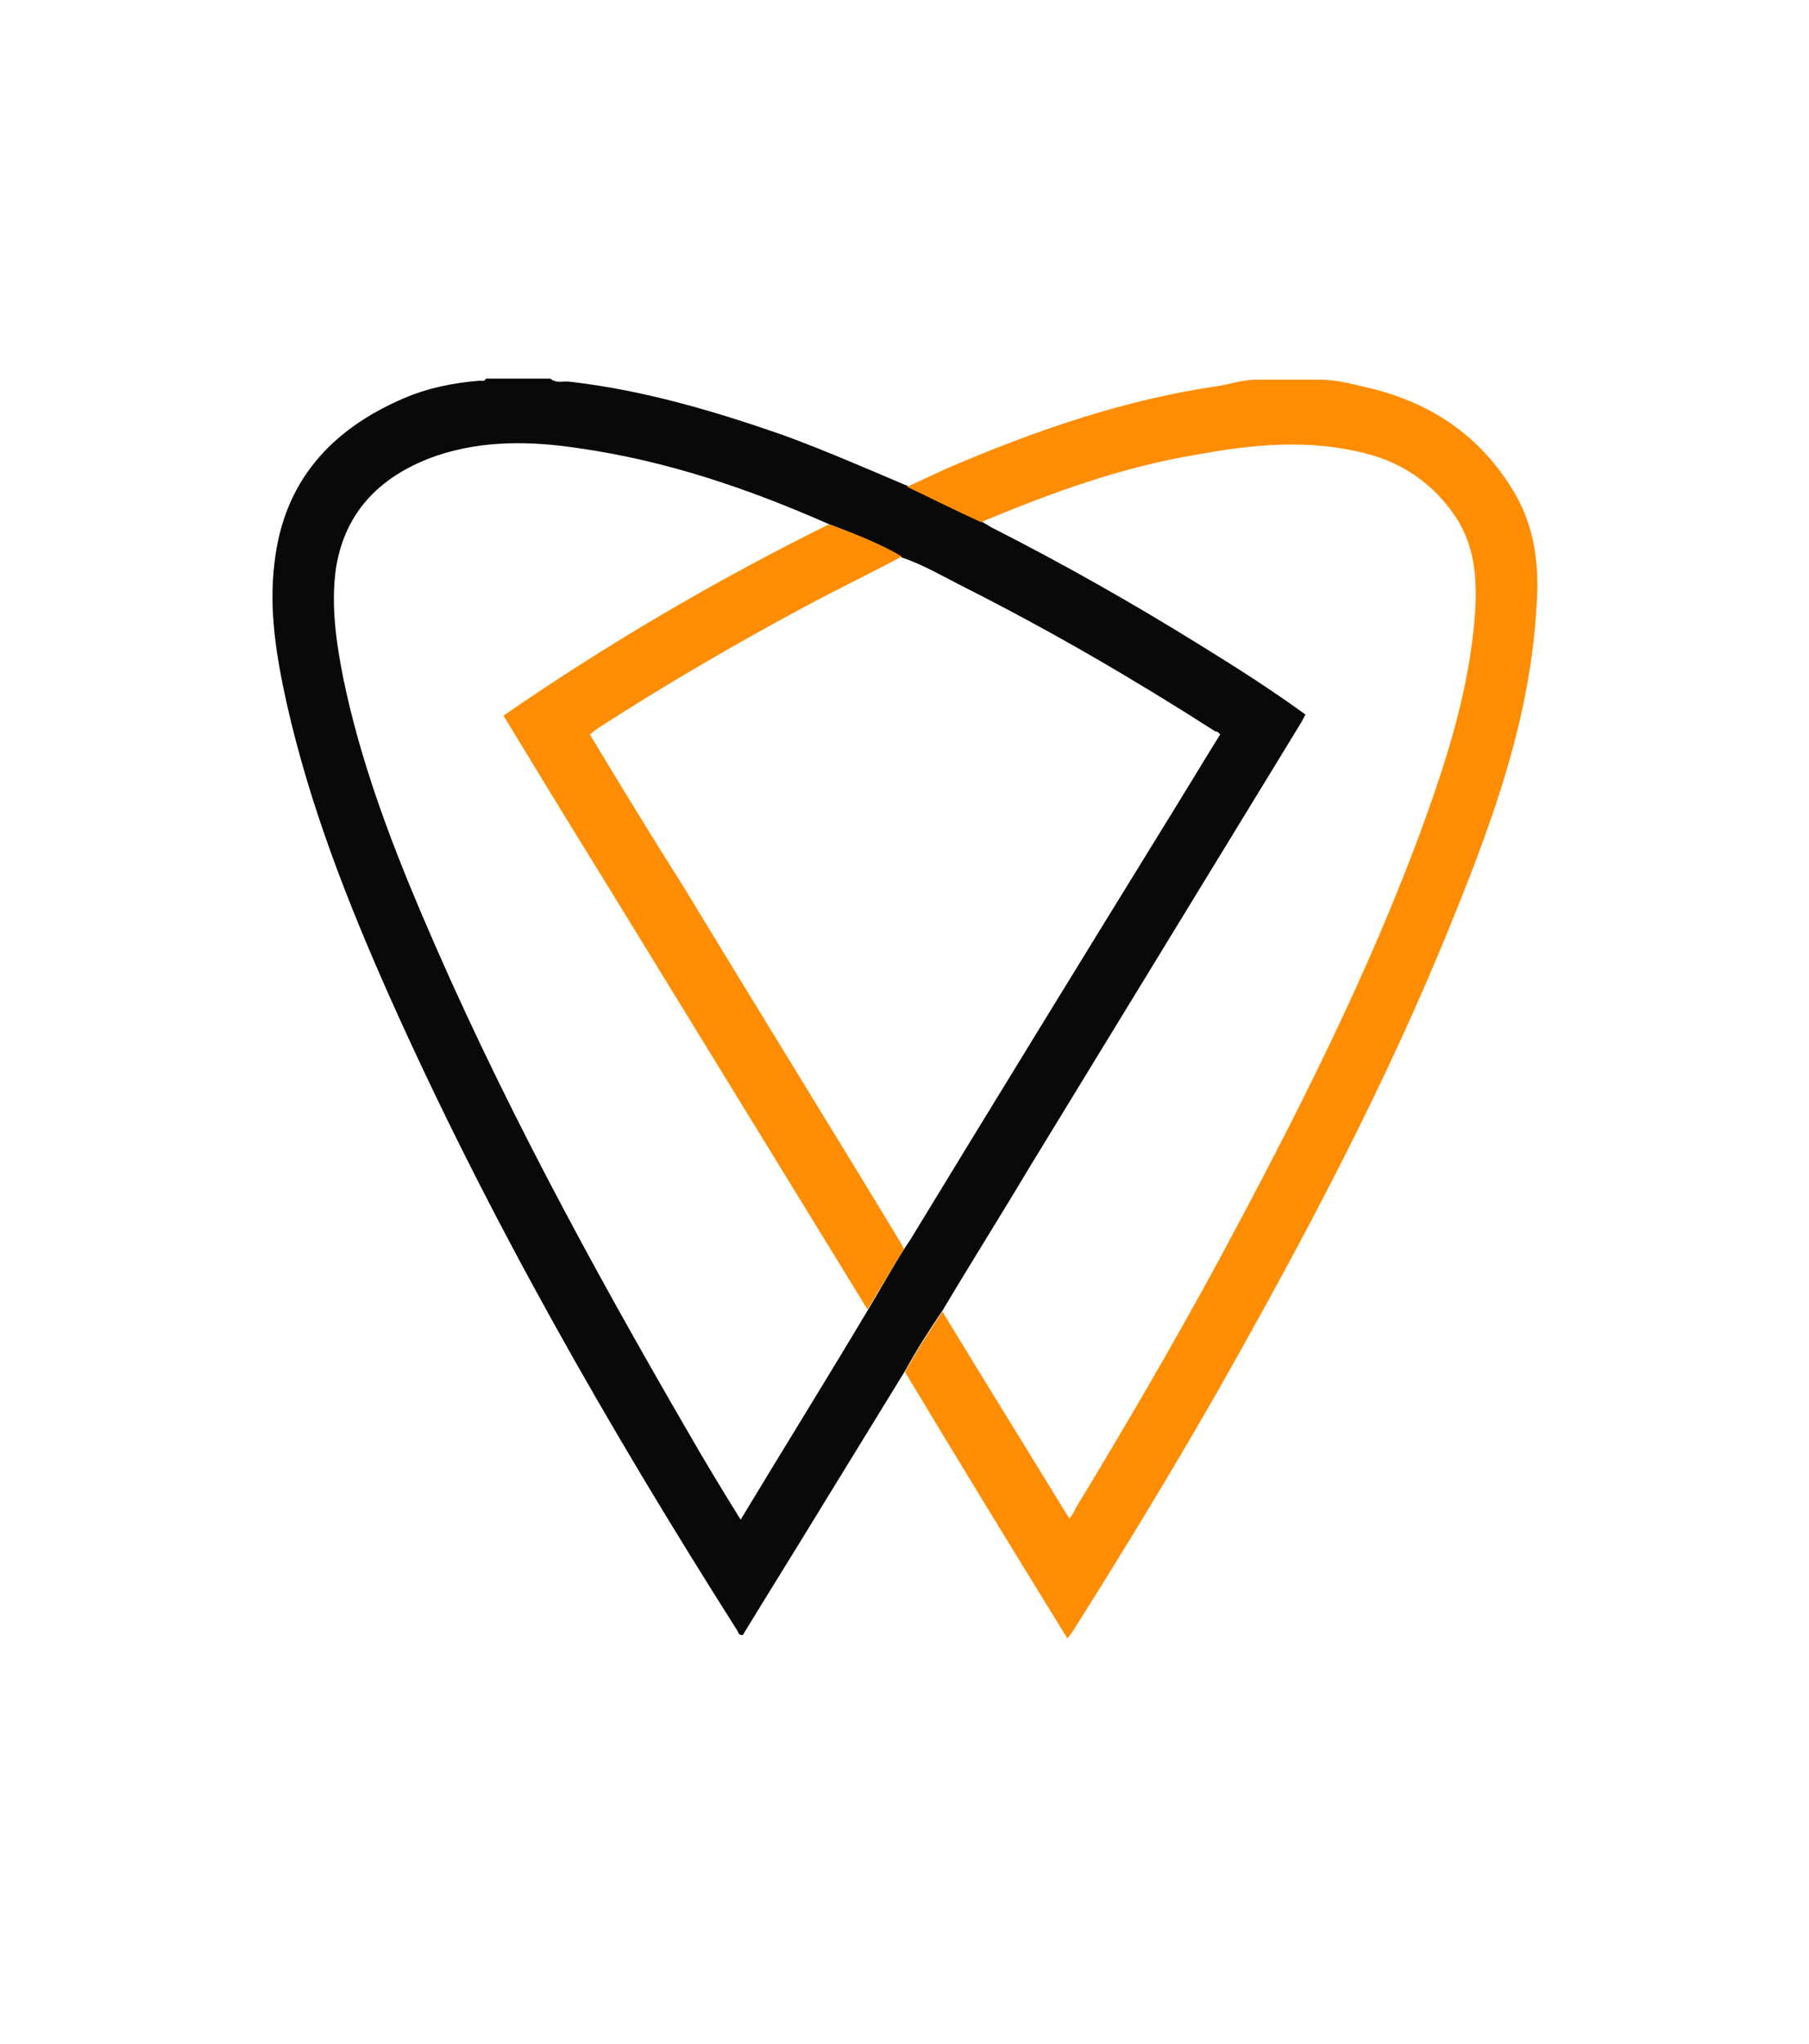
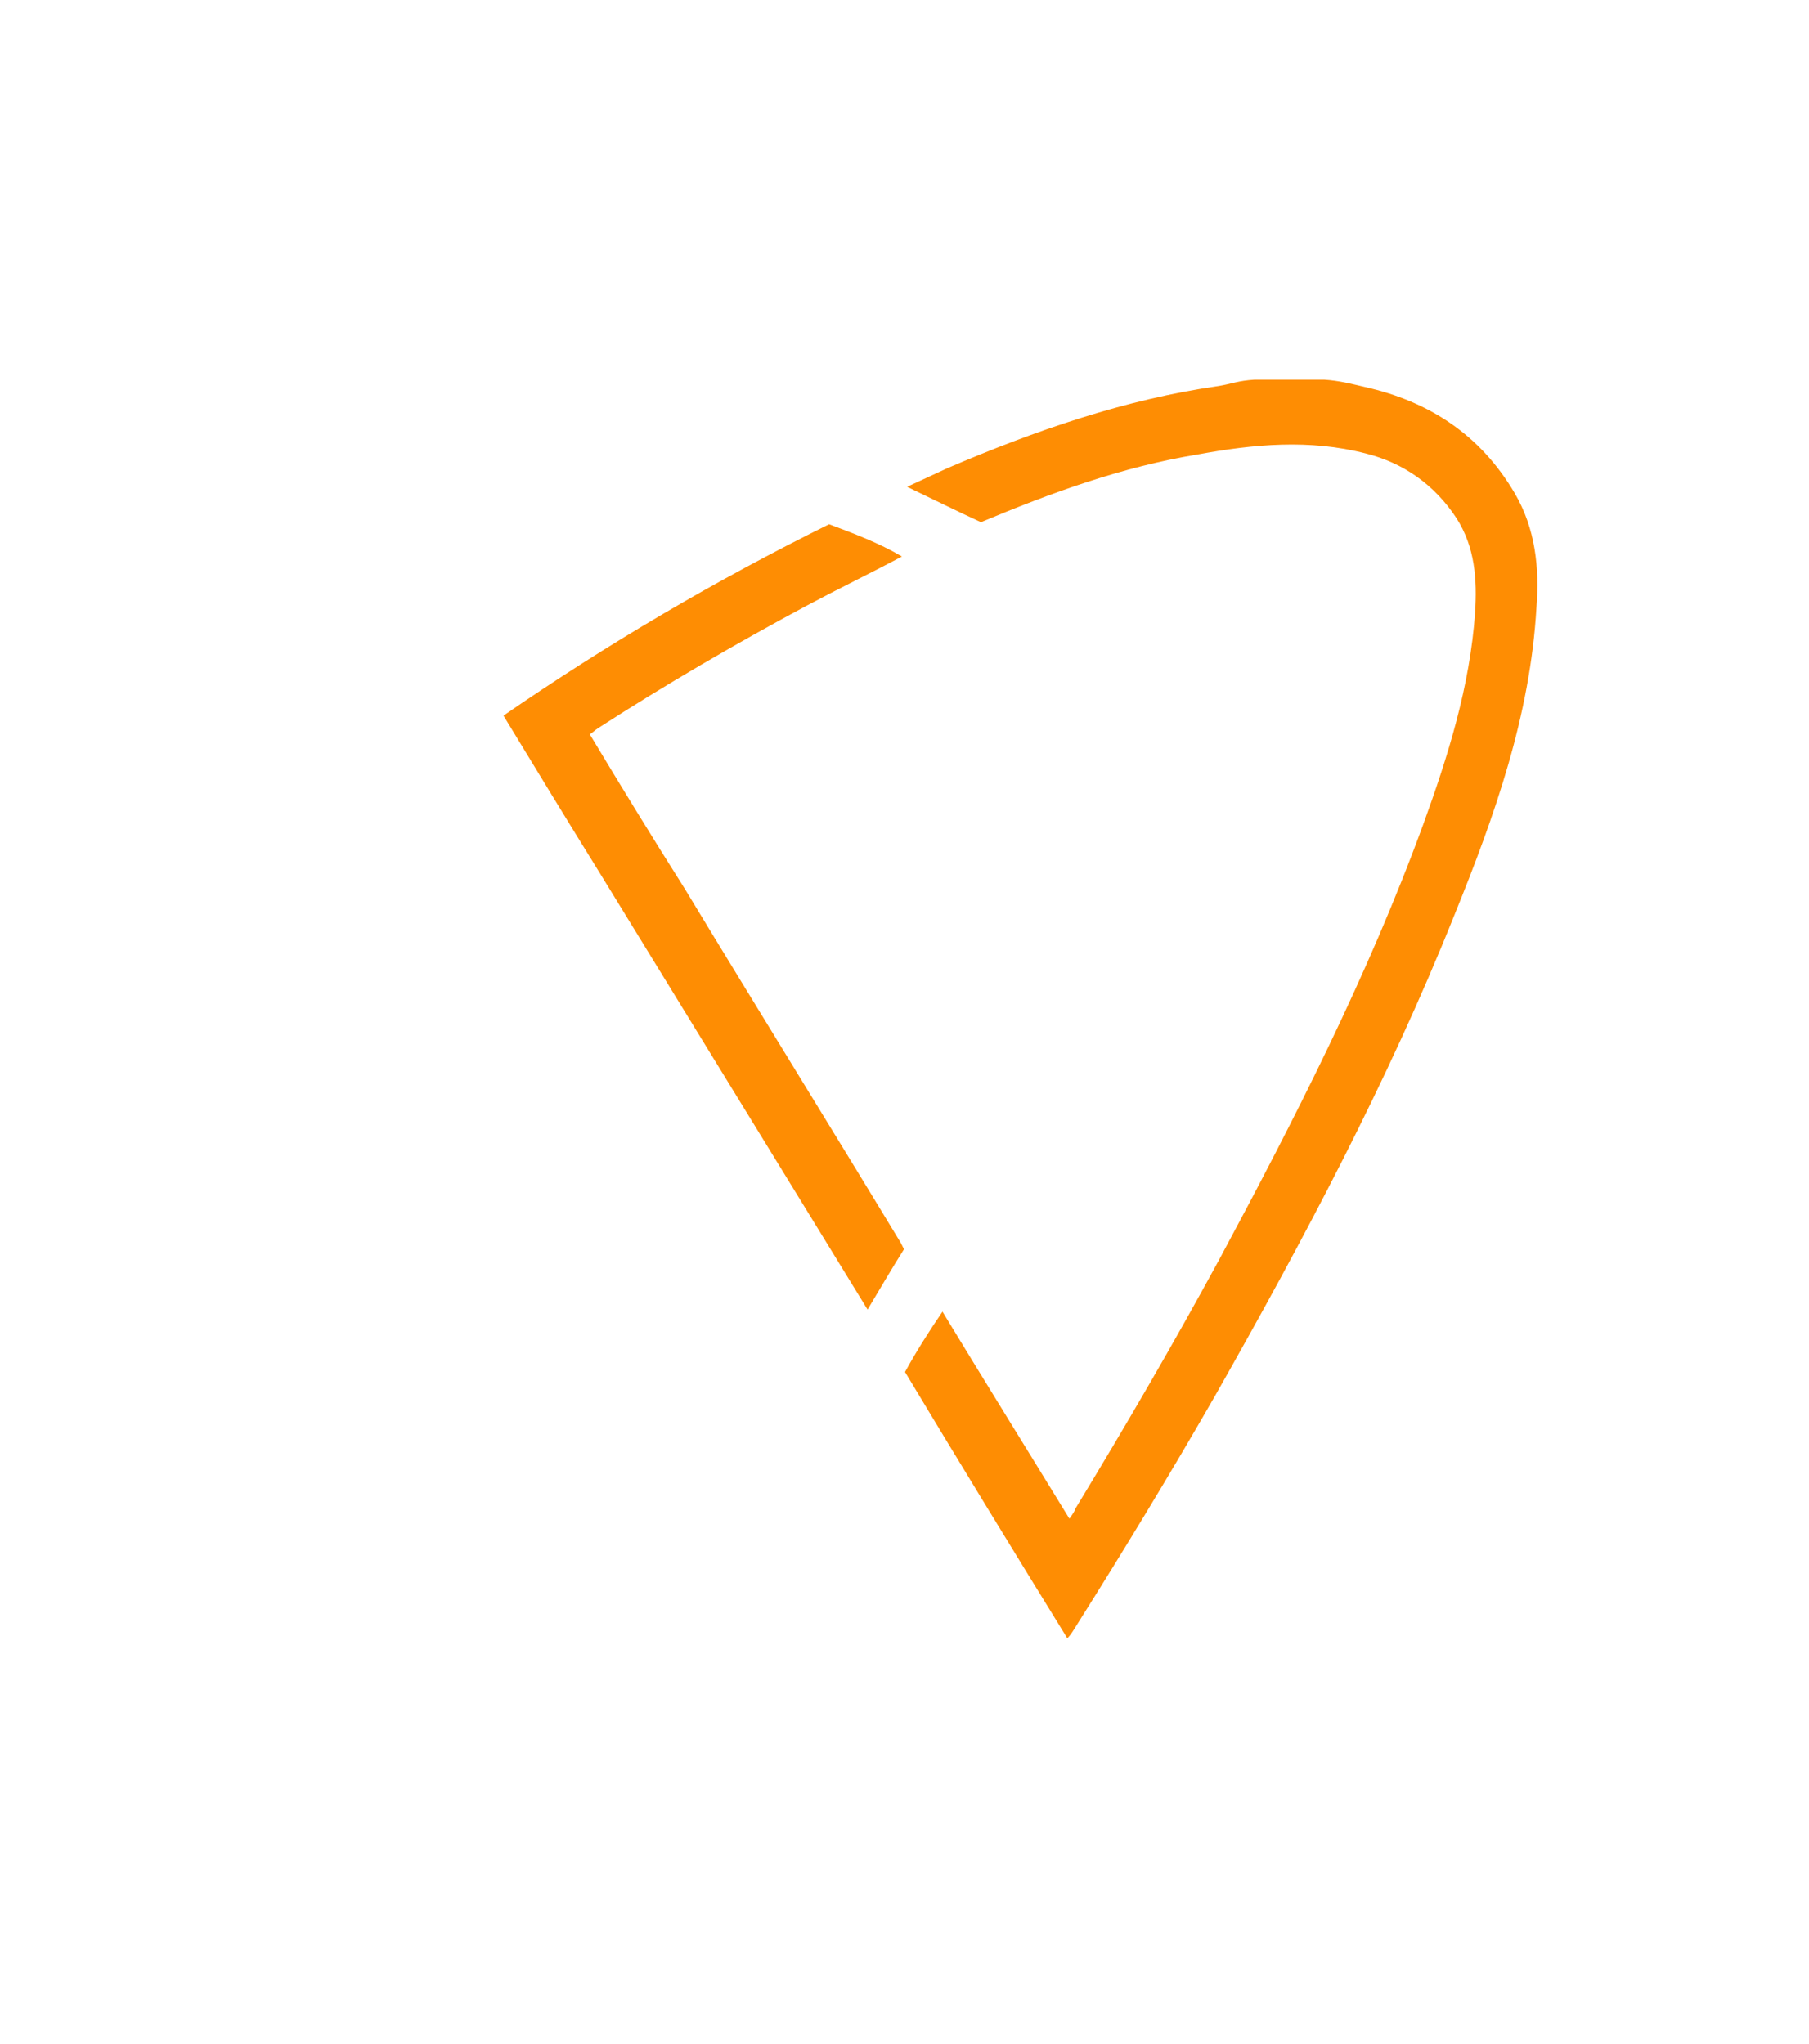
<svg xmlns="http://www.w3.org/2000/svg" version="1.2" baseProfile="tiny" id="Layer_1" x="0px" y="0px" viewBox="0 0 173.9 196.5" overflow="visible" xml:space="preserve">
  <g>
-     <path fill="#090909" d="M87,131.8c-2.7,4.4-5.4,8.8-8.1,13.2c-2.5,4.1-5,8.1-7.5,12.2c-0.4,0-0.4-0.2-0.5-0.4   c-12.5-19.7-24-39.8-33.5-61.1c-4-9-7.6-18.2-9.8-27.9c-1-4.5-1.8-9.1-1.2-13.8c0.9-7.7,5.4-12.7,12.4-15.7c2.3-1,4.8-1.5,7.3-1.7   c0.2,0,0.5,0.1,0.6-0.2c2.1,0,4.2,0,6.2,0c0.6,0.5,1.3,0.2,1.9,0.3c7,0.8,13.8,2.8,20.4,5.1c4.1,1.5,8,3.2,12,4.9   c2.4,1.1,4.8,2.3,7.1,3.4c0.3,0.2,0.7,0.4,1,0.6c6.9,3.5,13.6,7.3,20.2,11.4c3.4,2.1,6.7,4.2,10,6.6c-0.2,0.3-0.3,0.6-0.5,0.9   c-8.6,14.1-17.3,28.3-25.9,42.4c-2.8,4.7-5.7,9.3-8.5,14C89.3,127.9,88.1,129.8,87,131.8z M86.9,120.1c0.2-0.3,0.4-0.6,0.6-0.9   c8.1-13.3,16.2-26.5,24.4-39.8c1.8-2.9,3.6-5.9,5.4-8.8c-0.2-0.2-0.3-0.3-0.5-0.3c-7.8-5-15.7-9.6-24-13.8c-2-1-4-2.2-6.1-2.9   c-2.2-1.3-4.6-2.3-7-3.2c-7.7-3.4-15.6-6.1-24-7.3c-4.6-0.7-9.2-0.8-13.7,0.7c-5.2,1.8-8.8,5.2-9.7,10.8c-0.5,3.5,0,7.1,0.7,10.6   c1.6,7.8,4.4,15.3,7.5,22.6c7.3,17.2,16.2,33.6,25.6,49.8c1.6,2.8,3.3,5.6,5.1,8.5c4.1-6.8,8.2-13.4,12.2-20.1   C84.6,124,85.7,122,86.9,120.1z" />
    <path fill="#FE8D03" d="M94.3,50.2c-2.4-1.1-4.8-2.3-7.1-3.4c1.3-0.6,2.6-1.2,3.9-1.8c8.4-3.6,17-6.6,26.1-7.9   c1.2-0.2,1.8-0.5,3.4-0.6c2.2,0,4.5,0,6.7,0c1.5,0.1,2.6,0.4,3.9,0.7c6.2,1.4,11.1,4.6,14.4,10.2c2,3.4,2.4,7.2,2.1,11   c-0.6,10.4-4,20-7.9,29.6c-6.4,16-14.5,31.2-23,46.2c-4.3,7.5-8.8,14.9-13.4,22.2c-0.2,0.3-0.4,0.7-0.8,1.1   c-5.3-8.6-10.5-17.1-15.6-25.6c1.1-2,2.3-3.9,3.6-5.8c4,6.6,8.1,13.2,12.2,19.9c0.3-0.4,0.5-0.7,0.6-1c4.8-7.9,9.4-15.8,13.8-23.9   c7.3-13.6,14.3-27.3,19.6-41.8c2.4-6.6,4.5-13.3,5-20.4c0.2-3.2,0-6.3-1.8-9.1c-2.1-3.2-5.1-5.3-8.7-6.2   c-5.4-1.4-10.8-0.9-16.2,0.1C107.8,44.9,101,47.4,94.3,50.2z" />
    <path fill="#FE8D03" d="M86.7,53.5c-3,1.6-6.1,3.1-9.1,4.7C70.7,61.9,64,65.8,57.5,70c-0.3,0.2-0.5,0.4-0.8,0.6c3,5,6,9.9,9.1,14.8   c6.9,11.4,13.9,22.7,20.8,34.1c0.1,0.2,0.2,0.4,0.3,0.6c-1.2,1.9-2.3,3.8-3.5,5.8c-8.6-14-17.1-27.9-25.7-41.9   c-3.1-5-6.2-10.1-9.3-15.2c10-6.9,20.4-13,31.3-18.4C82.1,51.3,84.5,52.2,86.7,53.5z" />
  </g>
</svg>